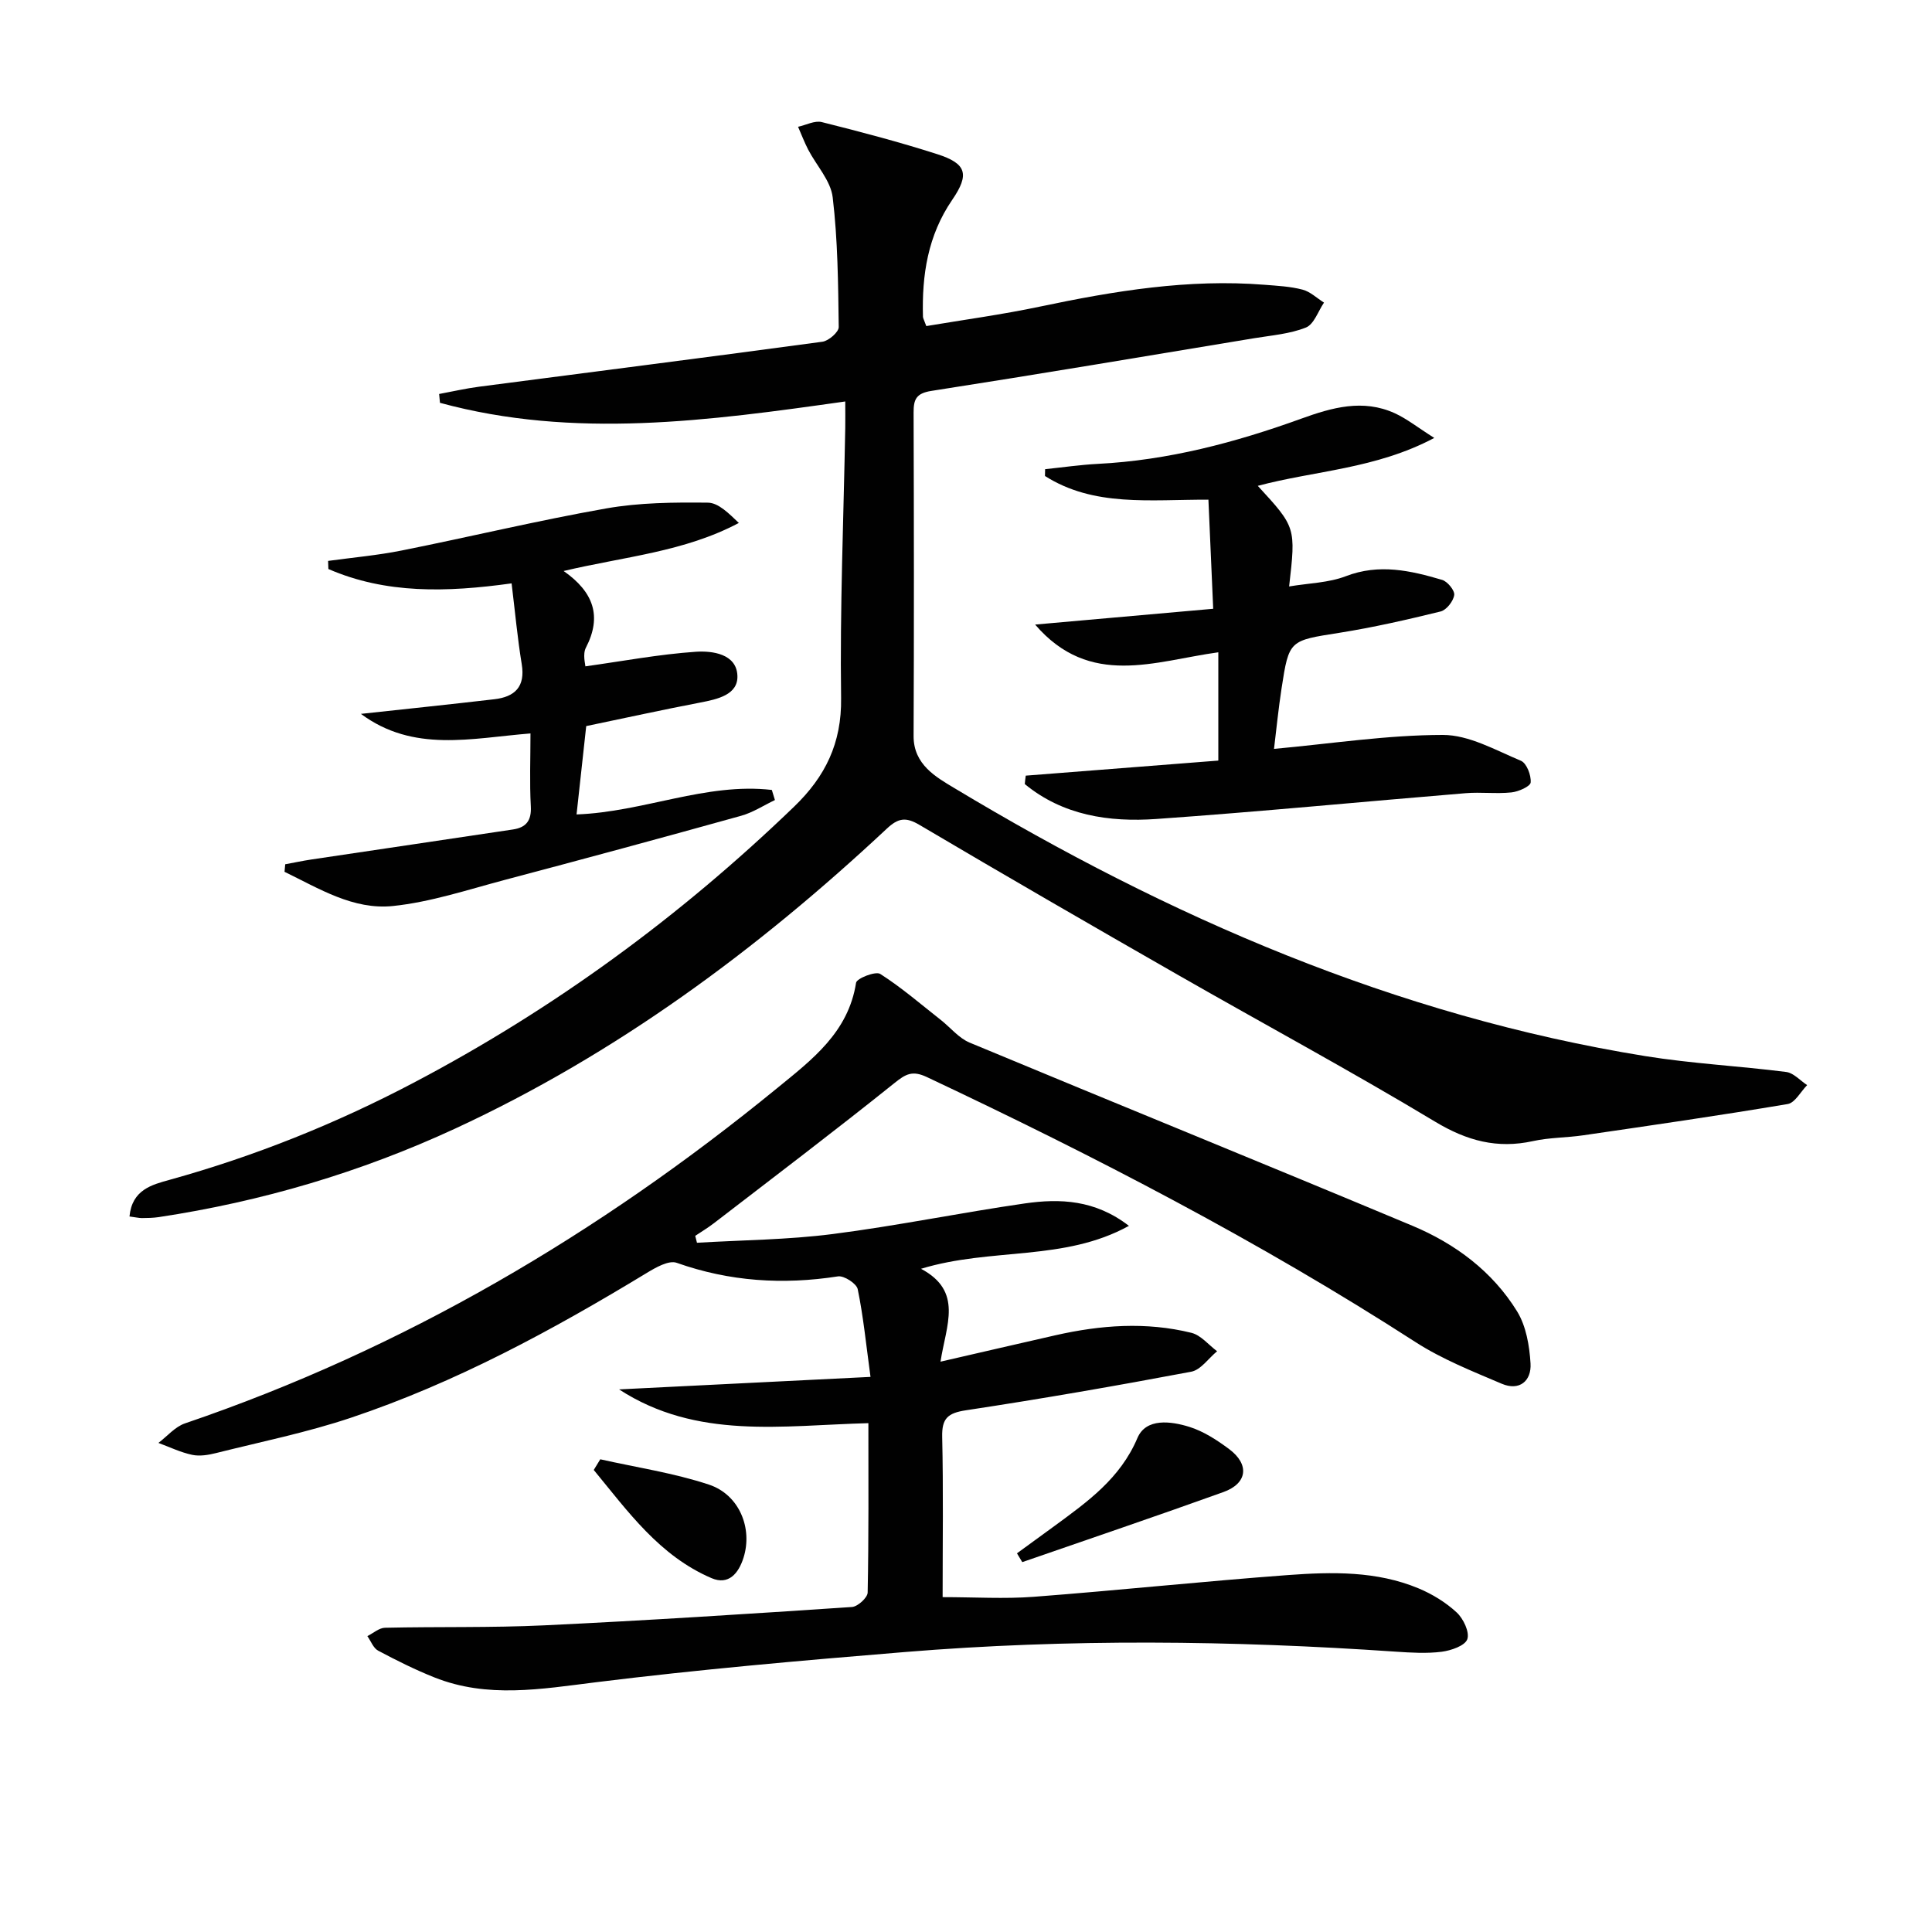
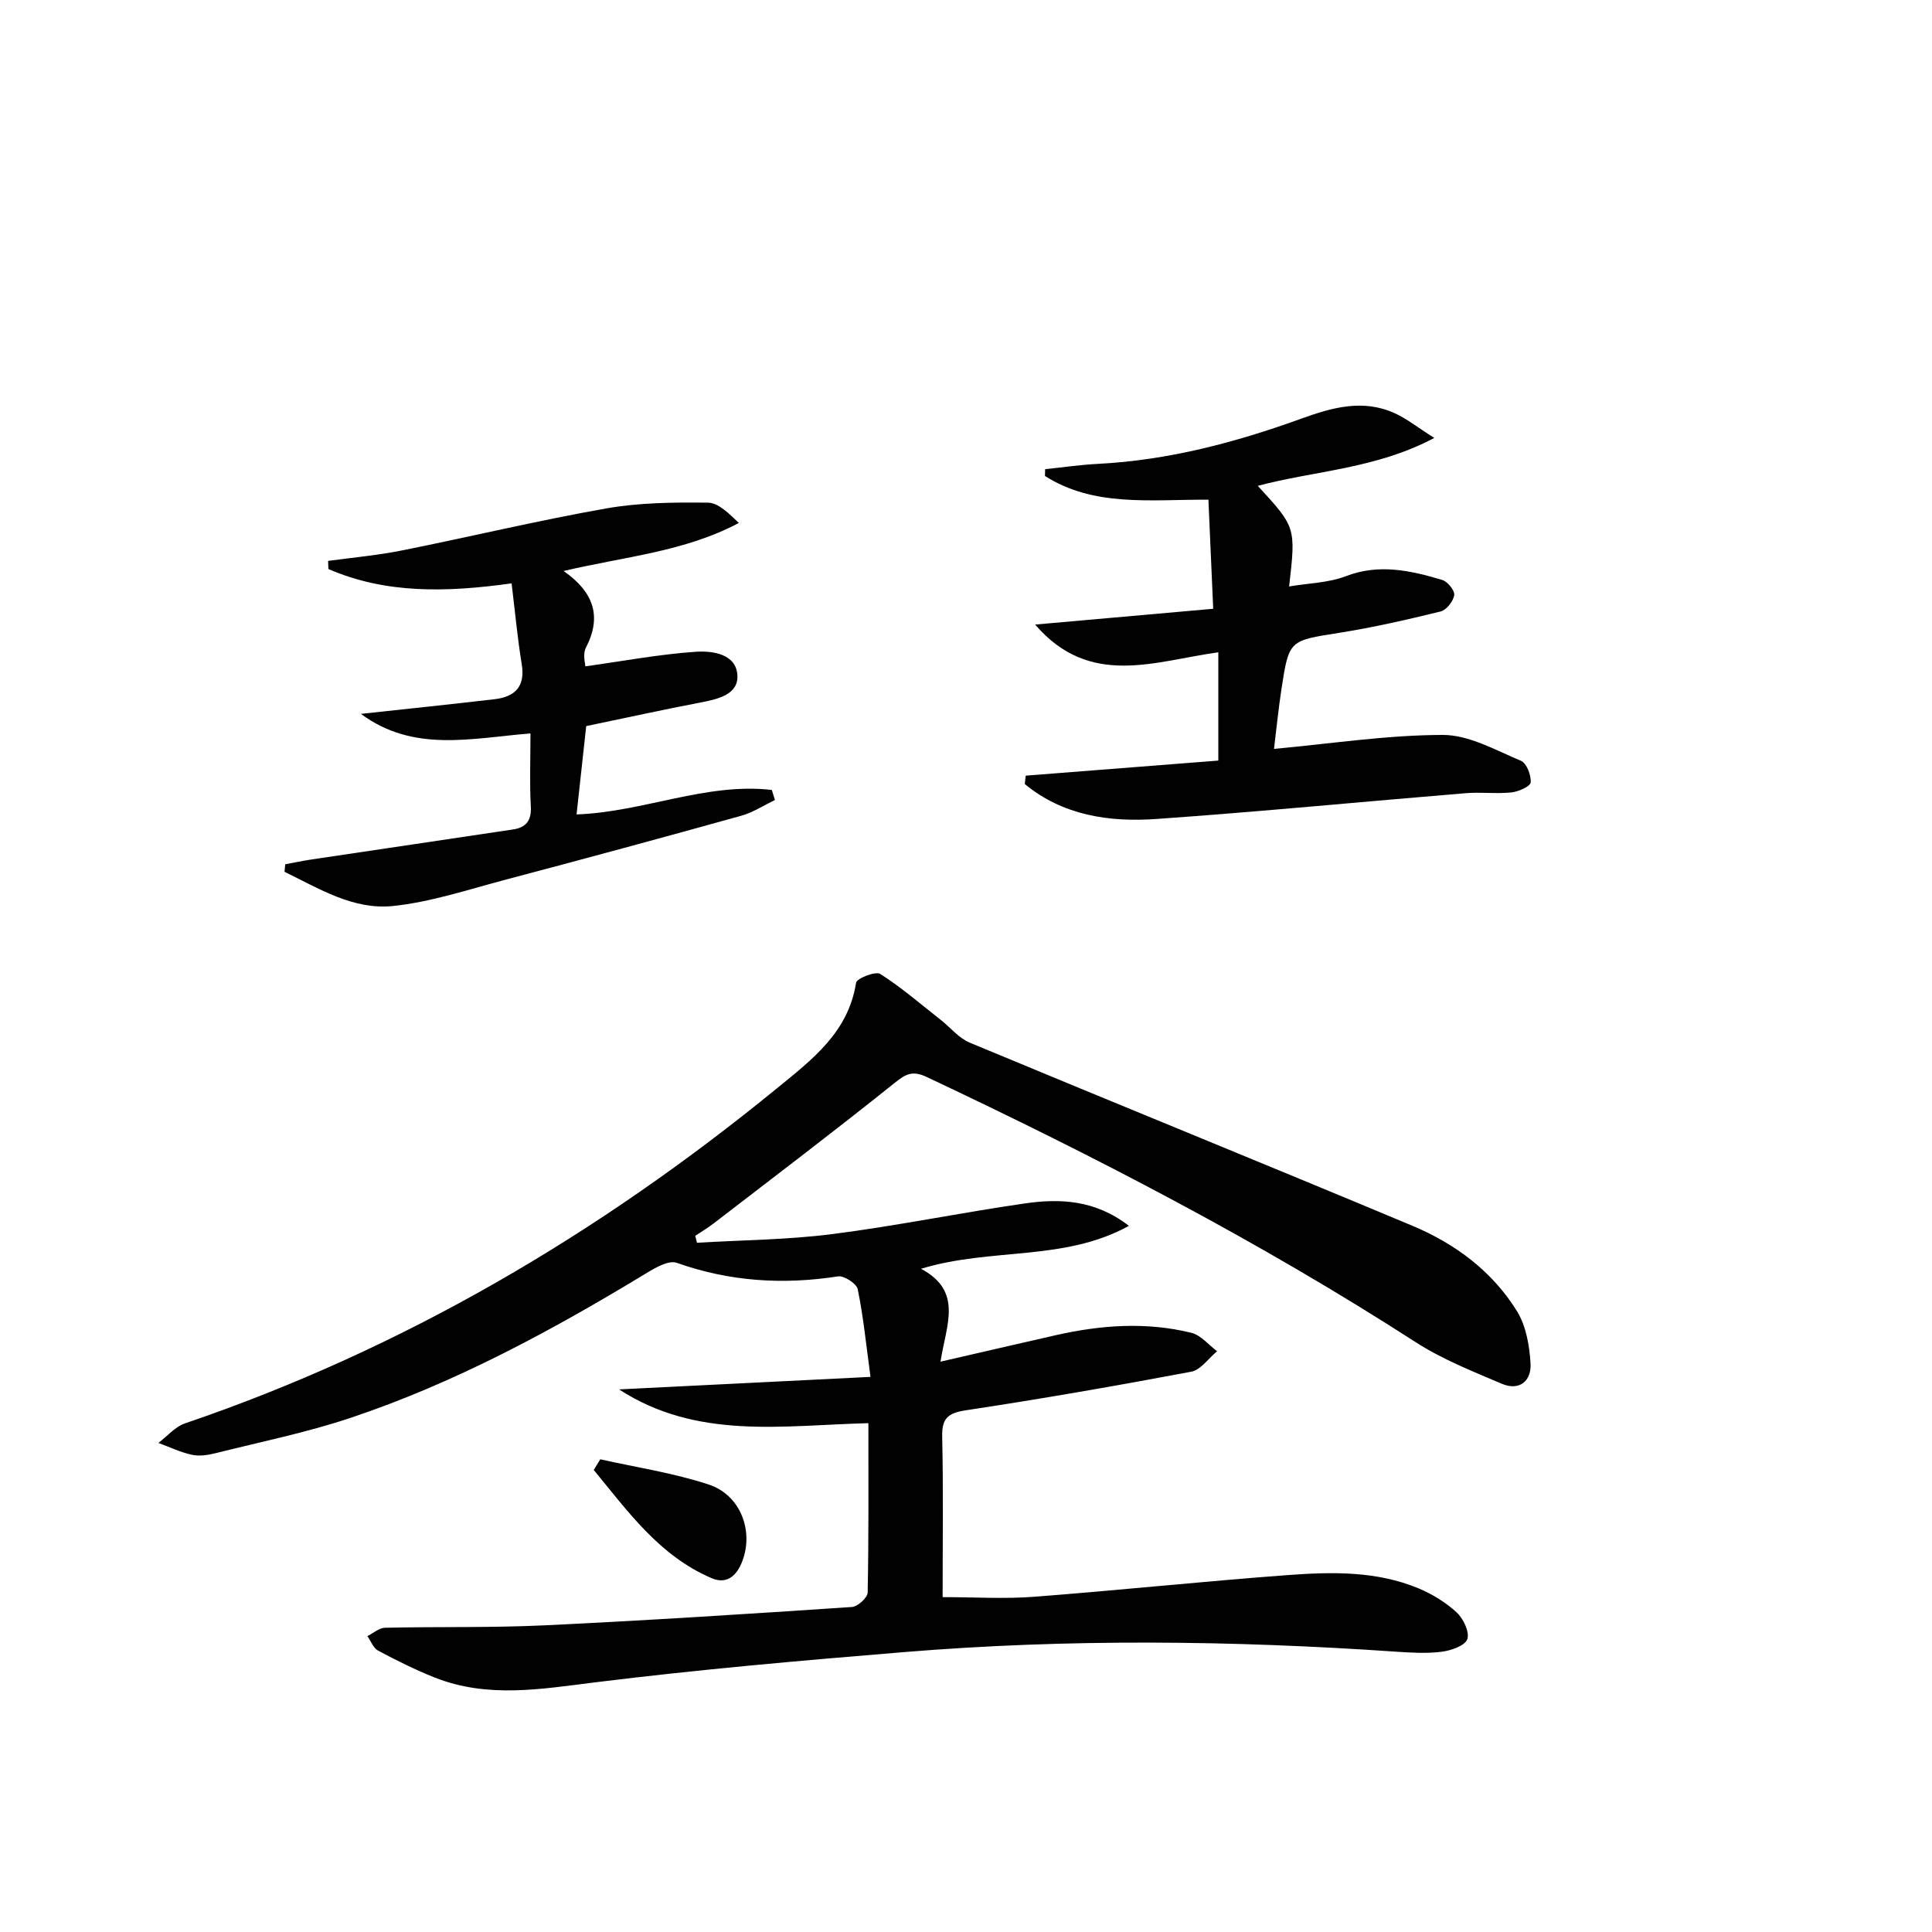
<svg xmlns="http://www.w3.org/2000/svg" enable-background="new 0 0 400 400" viewBox="0 0 400 400">
  <g fill="#010101">
    <path d="m144.3 257.3c9.36-.56 18.78-.61 28.06-1.8 13.32-1.7 26.5-4.42 39.8-6.34 7.29-1.05 14.57-.77 21.57 4.64-13.46 7.42-28.44 4.44-43.04 8.89 8.76 4.67 5.21 11.6 4.03 19.23 8.53-1.96 16.17-3.74 23.81-5.47 9.35-2.12 18.77-2.82 28.15-.5 1.96.49 3.55 2.5 5.31 3.81-1.78 1.46-3.38 3.87-5.37 4.24-15.49 2.92-31.02 5.62-46.61 7.98-3.78.57-5.03 1.67-4.94 5.52.25 10.95.09 21.9.09 33.17 6.66 0 12.8.39 18.87-.07 17.56-1.34 35.07-3.2 52.63-4.5 9.12-.67 18.36-.87 27.05 2.76 2.85 1.19 5.63 2.9 7.88 4.98 1.39 1.28 2.71 4.09 2.2 5.54-.48 1.36-3.37 2.35-5.32 2.6-3.11.39-6.33.19-9.48-.02-33.9-2.33-67.82-2.7-101.7.08-21.35 1.75-42.71 3.62-63.97 6.26-11.31 1.4-22.39 3.37-33.38-1.01-3.99-1.59-7.86-3.52-11.65-5.54-1-.53-1.5-1.98-2.23-3.01 1.21-.6 2.42-1.7 3.64-1.73 10.99-.25 22 .02 32.98-.5 21.25-1.01 42.48-2.38 63.71-3.8 1.19-.08 3.23-1.93 3.25-2.99.23-11.63.15-23.26.15-35.07-17.81.46-35.5 3.48-51.62-6.99 17.04-.85 34.08-1.7 52.06-2.59-.93-6.82-1.49-12.55-2.65-18.16-.24-1.16-2.83-2.84-4.08-2.65-11.4 1.77-22.45 1.07-33.4-2.81-1.64-.58-4.36.98-6.23 2.12-19.51 11.84-39.52 22.69-61.22 29.96-9.1 3.05-18.58 4.97-27.91 7.31-1.59.4-3.39.7-4.95.37-2.4-.51-4.67-1.61-6.99-2.47 1.82-1.38 3.44-3.34 5.49-4.04 45.26-15.41 85.72-39.26 122.62-69.42 7.24-5.91 14.73-11.55 16.33-21.81.14-.91 4.03-2.44 5-1.83 4.42 2.82 8.42 6.29 12.56 9.54 1.99 1.57 3.72 3.76 5.97 4.69 30.52 12.71 61.15 25.14 91.65 37.91 8.86 3.71 16.57 9.44 21.68 17.73 1.87 3.04 2.56 7.12 2.78 10.78.22 3.61-2.29 5.76-5.96 4.2-6.08-2.59-12.34-5.07-17.86-8.63-32.34-20.86-66.41-38.48-101.17-54.87-3-1.41-4.36-.64-6.71 1.25-12.3 9.86-24.87 19.39-37.37 29.01-1.23.95-2.58 1.75-3.87 2.62.13.49.25.96.36 1.43z" />
-     <path d="m26.81 251.86c.52-5.55 4.65-6.58 8.34-7.6 17.52-4.86 34.3-11.58 50.37-20.03 29.06-15.26 55.27-34.45 78.9-57.23 6.44-6.21 9.85-13.11 9.72-22.45-.26-18.63.52-37.28.86-55.92.03-1.64 0-3.29 0-5.51-28.26 4-56.17 7.83-83.91.28-.06-.61-.11-1.22-.17-1.83 2.76-.51 5.51-1.15 8.29-1.51 23.69-3.1 47.4-6.1 71.07-9.31 1.29-.18 3.39-2.01 3.37-3.04-.12-8.97-.19-17.98-1.25-26.86-.41-3.44-3.36-6.57-5.08-9.88-.79-1.53-1.4-3.15-2.09-4.72 1.65-.36 3.45-1.34 4.92-.97 8.03 2.01 16.05 4.12 23.93 6.65 6 1.93 6.71 4.13 3.07 9.44-5.07 7.4-6.3 15.59-6.06 24.22.01.3.21.6.69 1.92 7.73-1.3 15.71-2.38 23.57-4.04 15.34-3.23 30.71-5.77 46.46-4.51 2.64.21 5.34.34 7.88 1.01 1.6.42 2.96 1.76 4.43 2.68-1.22 1.79-2.07 4.49-3.74 5.16-3.33 1.33-7.09 1.62-10.69 2.21-22.27 3.69-44.54 7.44-66.84 10.91-3.15.49-3.71 1.73-3.7 4.48.07 22.33.1 44.65 0 66.98-.03 5.92 4.71 8.53 8.38 10.74 44.46 26.75 91.47 47.17 143.07 55.52 9.66 1.56 19.49 2.05 29.21 3.29 1.54.2 2.9 1.78 4.34 2.72-1.34 1.36-2.51 3.66-4.03 3.92-14.07 2.37-28.2 4.41-42.32 6.47-3.45.51-7.01.45-10.4 1.2-7.42 1.63-13.69-.06-20.26-4.01-17.52-10.54-35.53-20.25-53.28-30.41-17.89-10.24-35.74-20.55-53.49-31.04-2.85-1.69-4.41-1.43-6.77.78-26.77 25.03-55.96 46.63-89.38 62.1-19.57 9.05-40.04 15.1-61.36 18.32-1.15.17-2.33.19-3.49.2-.65-.01-1.3-.17-2.56-.33z" />
    <path d="m212.37 160.59c13.2-1.03 26.4-2.07 39.87-3.12 0-7.41 0-14.63 0-22.42-13.13 1.8-26.59 7.46-37.93-5.74 12.44-1.1 24.32-2.16 36.87-3.27-.35-7.96-.67-15.15-.99-22.59-12.16-.03-23.72 1.53-33.84-4.9.01-.47.02-.94.03-1.41 3.64-.38 7.27-.91 10.91-1.1 14.58-.74 28.49-4.43 42.12-9.36 6.38-2.31 12.77-4.12 19.35-1.13 2.5 1.14 4.71 2.92 8.19 5.12-12.17 6.45-24.72 6.76-36.54 9.92 7.89 8.58 7.89 8.58 6.49 20.83 4.09-.69 8.16-.75 11.73-2.12 6.9-2.66 13.41-1.17 19.95.76 1.11.33 2.64 2.2 2.5 3.14-.19 1.29-1.61 3.1-2.82 3.4-6.92 1.7-13.88 3.29-20.92 4.41-10.39 1.64-10.46 1.45-12.01 11.53-.65 4.23-1.07 8.5-1.56 12.51 12-1.1 23.47-2.88 34.95-2.89 5.41-.01 10.91 3.15 16.17 5.35 1.18.49 2.14 2.99 2.02 4.48-.06.82-2.52 1.92-3.98 2.07-3.13.33-6.33-.1-9.47.16-21.35 1.76-42.68 3.84-64.04 5.34-9.8.69-19.36-.73-27.25-7.23.05-.58.12-1.16.2-1.74z" />
    <path d="m116.69 118.22c6.25 4.37 7.96 9.41 4.62 15.86-.72 1.39-.11 3.48-.11 3.88 7.69-1.07 15.25-2.5 22.87-3.02 3.42-.23 8.39.44 8.6 4.9.2 3.99-4.08 4.92-7.67 5.61-7.82 1.5-15.6 3.21-23.63 4.88-.65 5.93-1.3 11.95-2 18.29 13.91-.51 26.8-6.64 40.43-5.07.21.7.43 1.39.64 2.09-2.33 1.11-4.56 2.58-7 3.26-16.3 4.54-32.63 8.96-48.99 13.29-7.65 2.03-15.3 4.58-23.1 5.39-8.22.85-15.32-3.63-22.44-7.08.05-.52.1-1.04.14-1.56 1.8-.33 3.6-.72 5.41-.99 13.92-2.08 27.84-4.13 41.76-6.22 2.7-.41 3.84-1.82 3.68-4.78-.27-4.94-.07-9.9-.07-15.1-12.25.98-24.2 4.03-35.11-4.05 9.59-1.04 18.62-1.98 27.63-3.03 4.23-.49 6.44-2.57 5.67-7.26-.88-5.35-1.37-10.76-2.1-16.73-13.46 1.87-26.03 2.2-37.93-2.97-.02-.56-.04-1.12-.06-1.68 5.09-.7 10.23-1.15 15.26-2.16 14.11-2.82 28.12-6.2 42.29-8.7 6.9-1.22 14.05-1.28 21.09-1.2 2.19.03 4.36 2.26 6.4 4.2-11.31 6-23.62 6.95-36.28 9.95z" />
-     <path d="m210.55 321.6c2.59-1.89 5.19-3.77 7.78-5.67 6.82-5.01 13.59-9.8 17.16-18.2 1.78-4.2 6.94-3.5 10.76-2.31 2.94.92 5.72 2.73 8.23 4.6 4.27 3.19 3.79 7.11-1.2 8.9-13.82 4.97-27.74 9.69-41.63 14.5-.37-.61-.74-1.22-1.1-1.82z" />
    <path d="m124.28 302.13c7.51 1.69 15.21 2.83 22.49 5.24 6.32 2.09 9.1 9.08 7.16 15.16-1.01 3.18-3.06 5.73-6.61 4.21-10.81-4.63-17.33-13.84-24.39-22.4.44-.74.9-1.48 1.35-2.21z" />
  </g>
</svg>